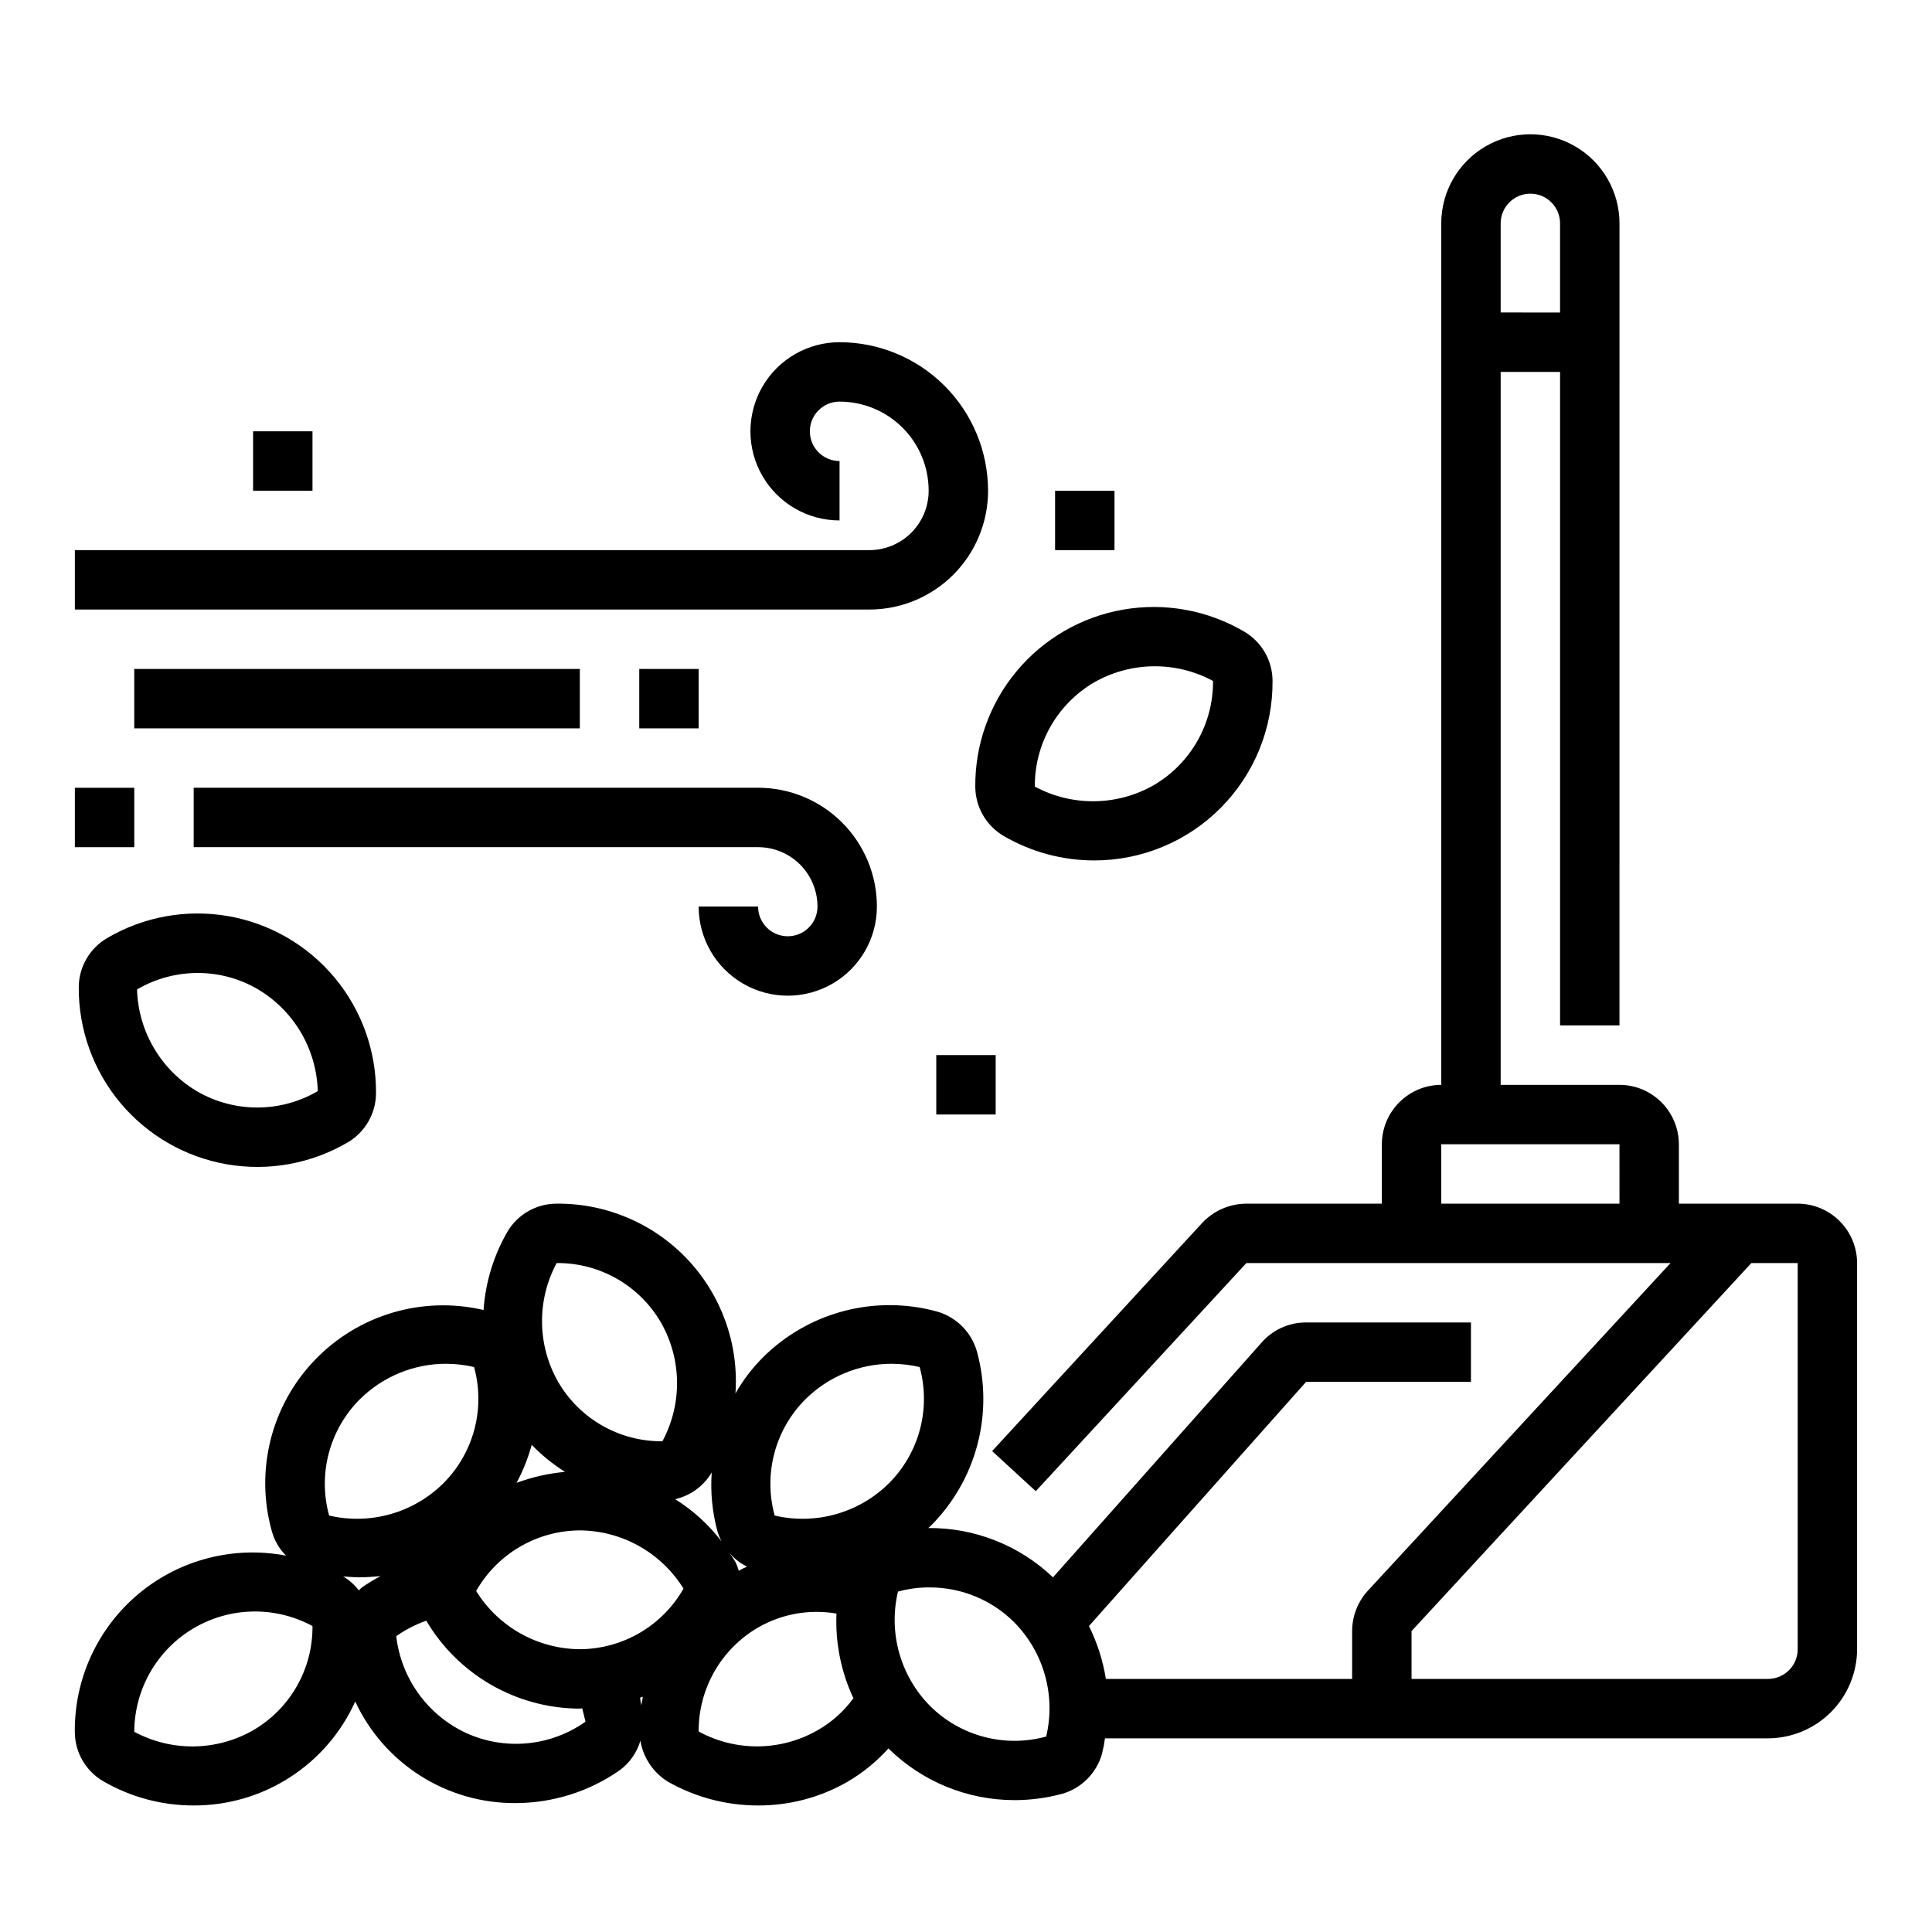
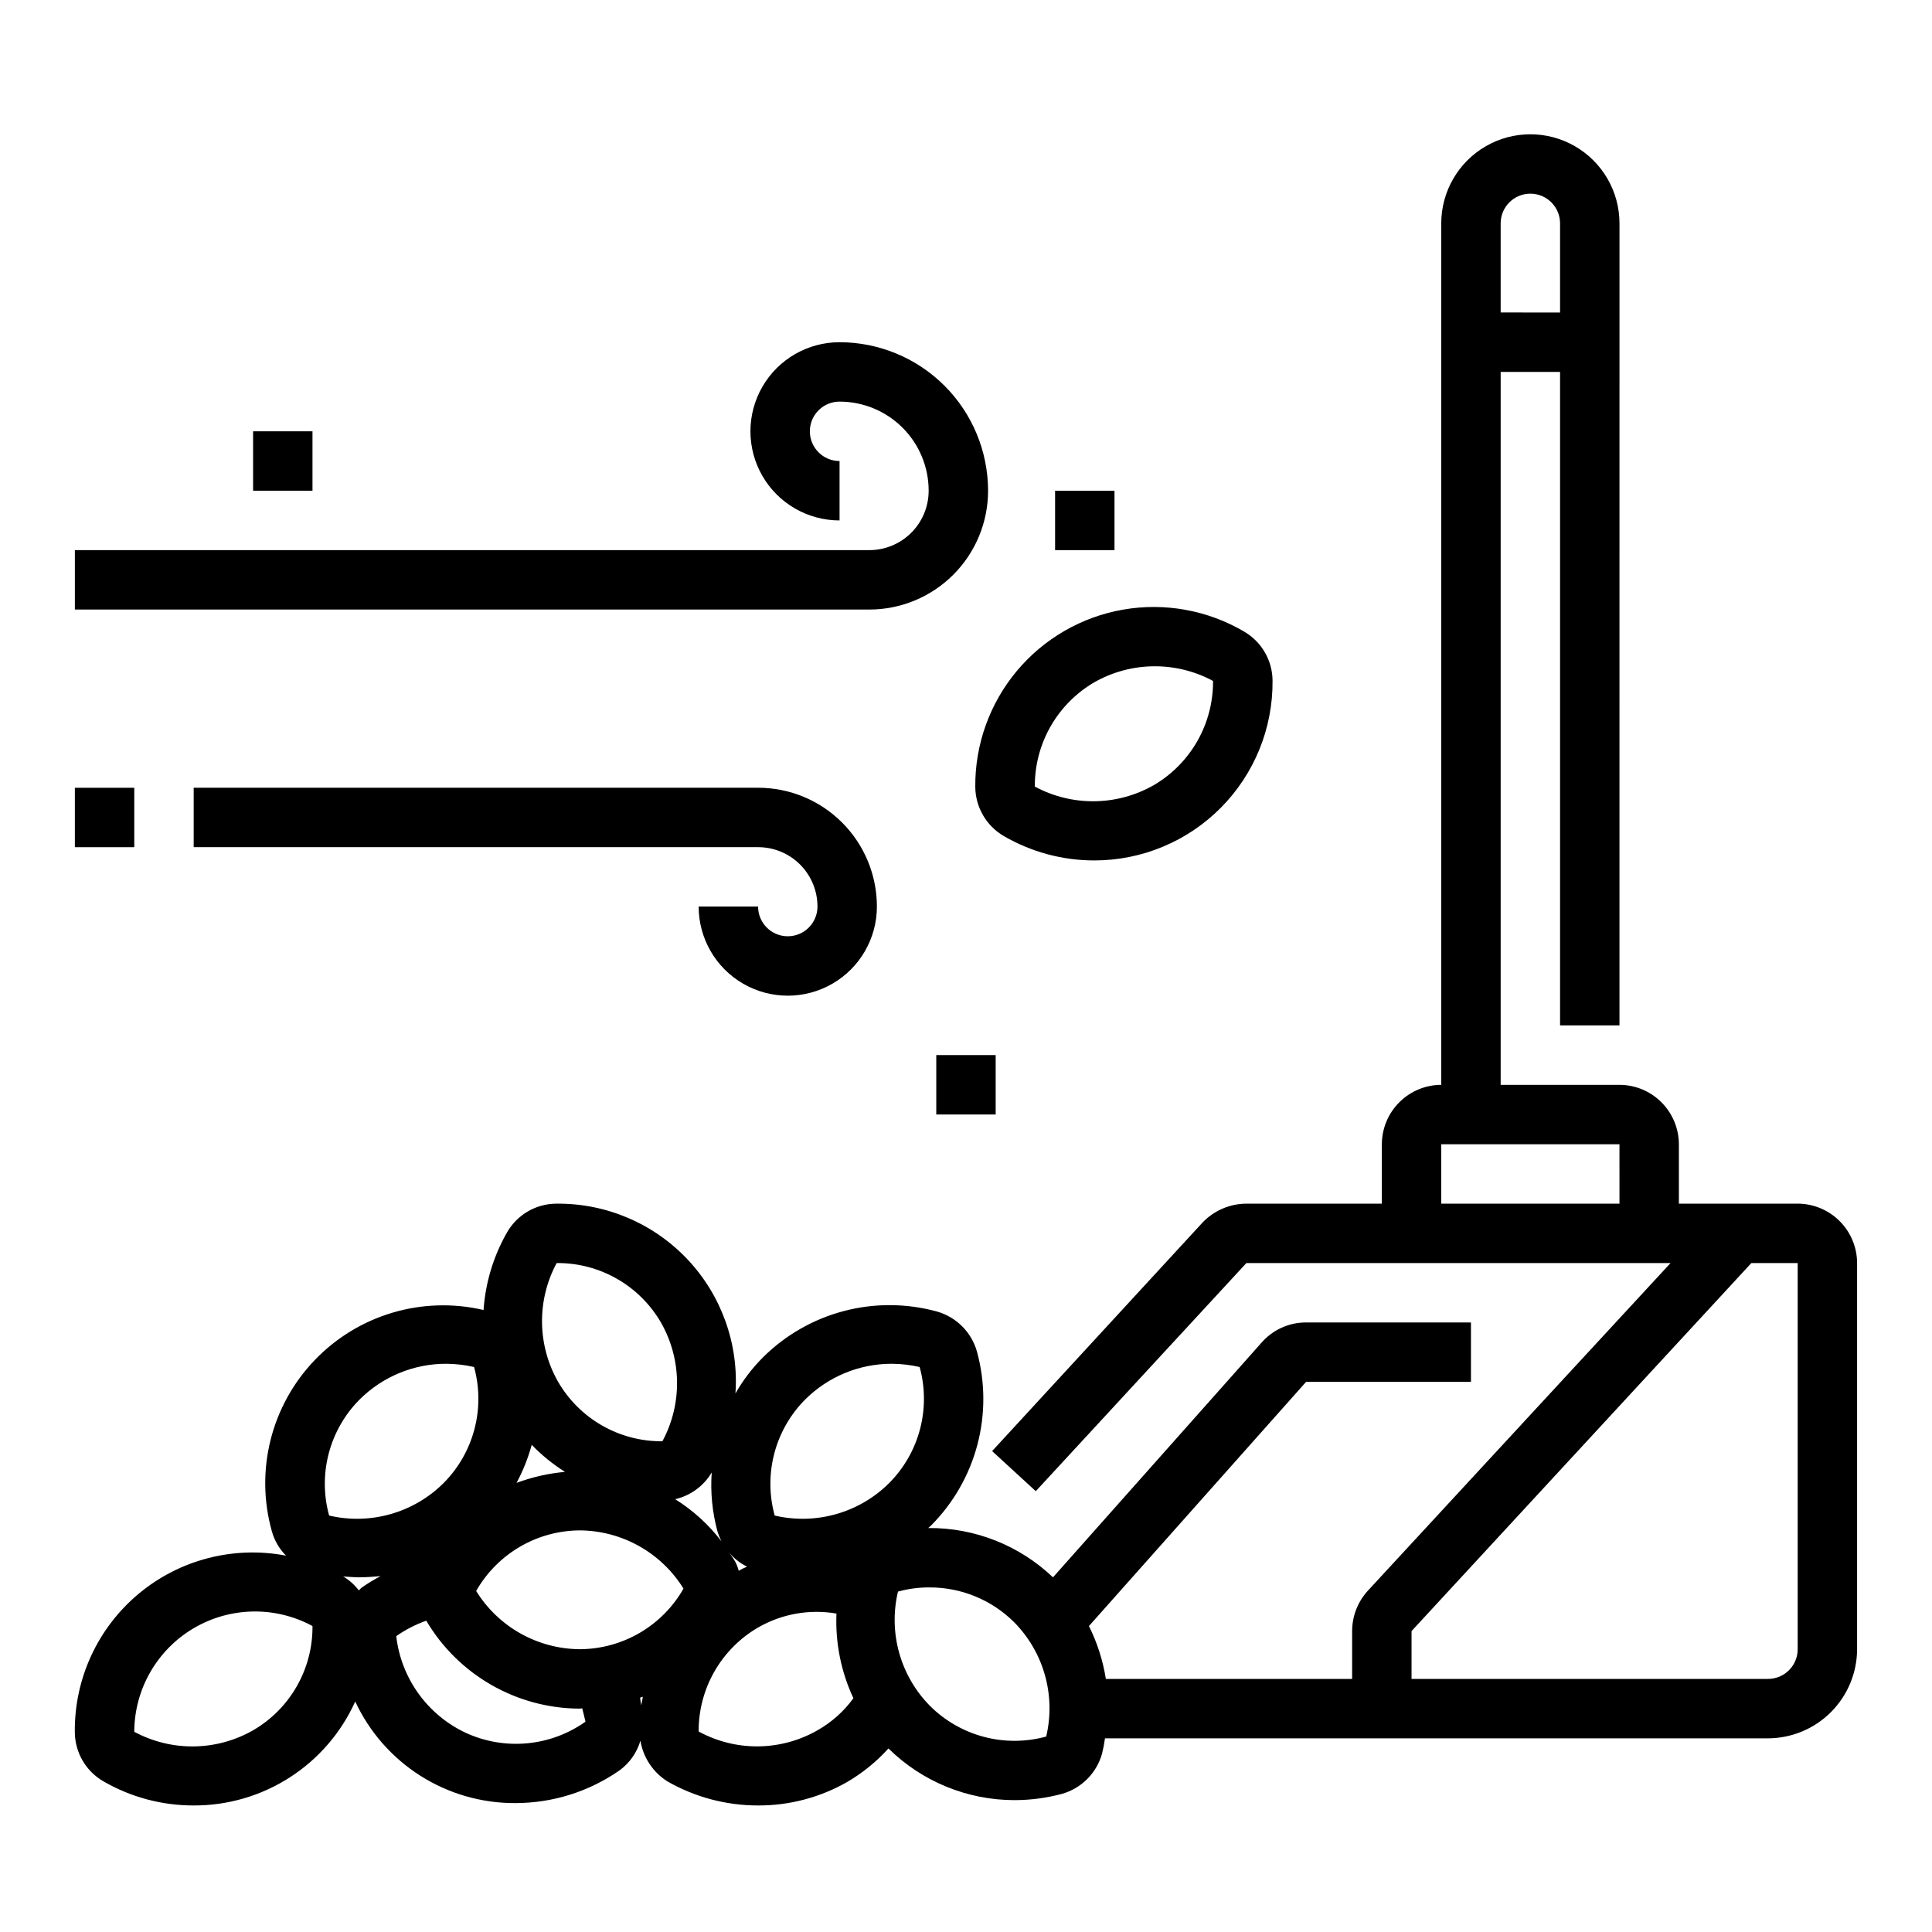
<svg xmlns="http://www.w3.org/2000/svg" fill="#000000" width="800px" height="800px" version="1.1" viewBox="144 144 512 512">
  <g>
    <path d="m620.41 462.98h-31.488v-15.746c-0.012-4.172-1.676-8.168-4.625-11.117-2.949-2.953-6.945-4.613-11.117-4.625h-31.488v-188.93h15.742v173.18h15.742l0.004-212.54c0-8.438-4.5-16.234-11.809-20.453s-16.309-4.219-23.617 0c-7.305 4.219-11.809 12.016-11.809 20.453v228.29c-4.172 0.012-8.168 1.672-11.117 4.625-2.949 2.949-4.613 6.945-4.625 11.117v15.742l-35.898 0.004c-4.406 0.02-8.613 1.84-11.648 5.035l-55.734 60.535 11.57 10.629 55.812-60.457h112.41l-80.215 86.828c-2.68 2.922-4.168 6.742-4.172 10.707v12.672h-65.262c-0.773-4.871-2.289-9.594-4.484-14.012l57.543-64.707h43.691v-15.746h-43.691c-4.527-0.012-8.836 1.941-11.809 5.356l-55.262 62.188c-8.902-8.484-20.762-13.172-33.062-13.066 0.234-0.234 0.551-0.473 0.789-0.707 5.891-5.934 10.117-13.312 12.246-21.398 2.129-8.086 2.086-16.59-0.125-24.656-1.449-5.148-5.477-9.176-10.625-10.625-8.066-2.203-16.566-2.246-24.652-0.117-8.086 2.129-15.465 6.352-21.398 12.238-2.863 2.859-5.324 6.09-7.324 9.605 0.906-13.062-3.672-25.914-12.637-35.461-8.965-9.543-21.5-14.922-34.594-14.84h-0.238c-5.344 0.023-10.281 2.863-12.988 7.477-3.644 6.332-5.801 13.414-6.297 20.703-16.219-3.789-33.23 1.262-44.754 13.289-11.527 12.023-15.848 29.238-11.371 45.277 0.668 2.469 1.973 4.723 3.777 6.535-13.883-2.66-28.223 1.055-39.07 10.113-10.844 9.062-17.051 22.516-16.902 36.648 0.027 5.344 2.867 10.281 7.481 12.988 7.289 4.242 15.574 6.469 24.008 6.453 9.039 0.035 17.891-2.551 25.488-7.441 7.602-4.887 13.621-11.871 17.336-20.109 3.754 8.078 9.746 14.91 17.27 19.684 7.519 4.769 16.254 7.285 25.16 7.238 9.914-0.004 19.59-3.055 27.711-8.738 2.606-1.941 4.512-4.676 5.434-7.793 0.738 4.453 3.348 8.375 7.16 10.785 7.312 4.18 15.59 6.379 24.012 6.375 8.281 0.031 16.426-2.113 23.617-6.219 4.082-2.383 7.773-5.383 10.941-8.895 8.914 8.789 20.934 13.711 33.457 13.699 4.227-0.008 8.434-0.562 12.516-1.656 5.148-1.449 9.176-5.477 10.625-10.625 0.34-1.352 0.602-2.715 0.789-4.094h175.7c6.258-0.02 12.254-2.512 16.68-6.938 4.422-4.426 6.918-10.422 6.938-16.68v-102.34c-0.012-4.172-1.676-8.168-4.625-11.117-2.949-2.953-6.949-4.613-11.121-4.625zm-78.719-259.78c0-4.348 3.523-7.875 7.871-7.875s7.871 3.527 7.871 7.875v23.617l-15.742-0.004zm31.488 259.78h-47.234v-15.746h47.23zm-362.11 139.57c-9.727 5.551-21.625 5.699-31.488 0.391 0.043-11.254 5.992-21.656 15.672-27.402 9.68-5.742 21.664-5.977 31.559-0.621 0.051 5.586-1.379 11.086-4.144 15.938-2.766 4.856-6.769 8.891-11.598 11.695zm130.91-43.375c-0.758 0.32-1.492 0.688-2.203 1.102-0.219-0.848-0.535-1.668-0.945-2.441-0.477-0.816-1.004-1.605-1.574-2.359 1.297 1.551 2.906 2.812 4.723 3.699zm-9.367-24.953v-0.004c-0.367 5.219 0.141 10.461 1.496 15.508 0.285 0.949 0.656 1.871 1.102 2.758-3.383-4.441-7.543-8.227-12.281-11.18 4.062-0.941 7.559-3.5 9.684-7.086zm-41.09-55.5h0.156c5.559-0.02 11.023 1.422 15.848 4.188 4.824 2.762 8.832 6.75 11.625 11.555 5.555 9.727 5.703 21.629 0.395 31.488h-0.156c-5.562 0.023-11.027-1.422-15.852-4.184-4.82-2.766-8.832-6.75-11.625-11.559-5.551-9.727-5.699-21.625-0.391-31.488zm-6.613 48.176c2.644 2.731 5.606 5.133 8.816 7.164-4.387 0.402-8.703 1.379-12.832 2.914 1.715-3.195 3.062-6.578 4.016-10.078zm-45.105 37.863-0.711 0.711c-1.102-1.445-2.465-2.672-4.016-3.621-0.078 0-0.156-0.078-0.234-0.078 1.496 0.078 2.914 0.234 4.328 0.234 1.891 0 3.777-0.156 5.668-0.316v0.004c-1.738 0.918-3.422 1.941-5.035 3.07zm-8.582-19.125c-1.484-5.391-1.52-11.078-0.094-16.484 1.422-5.406 4.254-10.34 8.203-14.297 6.086-6.051 14.32-9.449 22.906-9.445 2.492 0.016 4.973 0.305 7.398 0.863 1.488 5.391 1.52 11.078 0.094 16.484-1.422 5.406-4.254 10.34-8.199 14.297-7.949 7.891-19.402 11.133-30.309 8.582zm36.133 57.543c-10.129-4.781-17.066-14.457-18.344-25.586 2.453-1.715 5.129-3.094 7.953-4.094 8.512 14.398 23.973 23.254 40.699 23.305 0.234 0 0.395-0.078 0.629-0.078 0.316 1.258 0.629 2.441 0.867 3.543l-0.004-0.004c-4.574 3.242-9.926 5.219-15.508 5.731-5.586 0.512-11.203-0.461-16.293-2.816zm46.602-7.242c-0.148-0.676-0.254-1.359-0.316-2.047l0.707-0.234c-0.074 0.785-0.312 1.492-0.391 2.281zm-16.293-14.879c-11.203-0.078-21.578-5.902-27.477-15.43 2.766-4.856 6.762-8.895 11.582-11.715 4.824-2.82 10.305-4.316 15.895-4.344 11.199 0.078 21.574 5.906 27.473 15.43-2.766 4.856-6.762 8.895-11.582 11.715-4.824 2.82-10.305 4.316-15.891 4.344zm62.977 21.492h-0.004c-9.727 5.562-21.648 5.684-31.488 0.312-0.027-5.57 1.41-11.051 4.176-15.887 2.766-4.84 6.754-8.859 11.57-11.664 6.281-3.621 13.637-4.93 20.781-3.699-0.332 7.731 1.207 15.426 4.488 22.434-2.527 3.488-5.777 6.387-9.527 8.504zm-11.34-56.914c-1.484-5.391-1.516-11.078-0.094-16.484 1.426-5.406 4.254-10.34 8.203-14.297 6.09-6.051 14.324-9.449 22.91-9.445 2.488 0.016 4.969 0.305 7.398 0.863 1.484 5.391 1.516 11.078 0.094 16.484-1.426 5.406-4.254 10.34-8.203 14.297-7.949 7.891-19.402 11.133-30.309 8.582zm71.949 58.566h0.004c-5.391 1.48-11.078 1.512-16.48 0.086-5.406-1.422-10.34-4.25-14.301-8.195-7.871-7.957-11.086-19.414-8.5-30.305 2.742-0.758 5.578-1.129 8.422-1.105 8.379-0.008 16.418 3.305 22.355 9.211 7.875 7.961 11.086 19.414 8.504 30.309zm199.16-23.145c0 2.09-0.828 4.09-2.305 5.566-1.477 1.477-3.477 2.305-5.566 2.305h-94.465v-12.672l90.059-97.535h12.277z" />
    <path d="m409.98 365.54c7.293 4.25 15.582 6.488 24.023 6.484 12.598 0.004 24.672-5.027 33.539-13.973 8.871-8.941 13.801-21.055 13.695-33.652-0.027-5.359-2.883-10.305-7.512-13.012-9.656-5.684-21.02-7.75-32.062-5.836-11.043 1.918-21.043 7.691-28.223 16.297-7.18 8.605-11.07 19.48-10.98 30.688 0.047 5.356 2.902 10.293 7.519 13.004zm24-40.715c9.734-5.539 21.633-5.676 31.488-0.363 0.039 5.586-1.395 11.078-4.16 15.93-2.766 4.852-6.762 8.891-11.582 11.703-9.734 5.535-21.633 5.672-31.488 0.355-0.035-5.582 1.402-11.074 4.168-15.926 2.766-4.848 6.758-8.883 11.574-11.699z" />
-     <path d="m172.39 392.6c-4.629 2.707-7.488 7.652-7.519 13.012-0.07 11.199 3.832 22.055 11.008 30.648 7.18 8.59 17.168 14.359 28.199 16.285 11.027 1.922 22.383-0.129 32.043-5.785 4.629-2.707 7.492-7.652 7.527-13.012 0.09-11.203-3.805-22.074-10.984-30.676-7.176-8.602-17.176-14.375-28.215-16.293-11.039-1.918-22.398 0.145-32.059 5.82zm23.992 40.707c-9.672-5.656-15.746-15.902-16.066-27.102 4.883-2.852 10.434-4.352 16.086-4.356 5.523-0.008 10.957 1.441 15.742 4.203 9.68 5.652 15.758 15.906 16.066 27.113-4.824 2.816-10.305 4.316-15.895 4.34-5.586 0.023-11.082-1.422-15.934-4.199z" />
    <path d="m163.84 352.77h15.742v15.742h-15.742z" />
-     <path d="m313.41 321.28h15.742v15.742h-15.742z" />
    <path d="m211.07 258.3h15.742v15.742h-15.742z" />
    <path d="m392.12 423.61h15.742v15.742h-15.742z" />
    <path d="m423.61 274.05h15.742v15.742h-15.742z" />
    <path d="m352.77 392.12c-4.348 0-7.871-3.523-7.871-7.871h-15.746c0 8.438 4.504 16.234 11.809 20.453 7.309 4.219 16.309 4.219 23.617 0 7.309-4.219 11.809-12.016 11.809-20.453 0-8.352-3.316-16.359-9.223-22.266s-13.914-9.223-22.266-9.223h-149.57v15.742l149.57 0.004c4.176 0 8.18 1.656 11.133 4.609s4.609 6.957 4.609 11.133c0 2.09-0.828 4.09-2.305 5.566-1.477 1.477-3.477 2.305-5.566 2.305z" />
-     <path d="m179.58 321.28h118.08v15.742h-118.08z" />
    <path d="m405.85 274.05c-0.012-10.438-4.164-20.441-11.543-27.82-7.379-7.379-17.383-11.527-27.816-11.539-8.438 0-16.234 4.5-20.453 11.805-4.219 7.309-4.219 16.312 0 23.617 4.219 7.309 12.016 11.809 20.453 11.809v-15.742c-4.348 0-7.871-3.527-7.871-7.875 0-4.348 3.523-7.871 7.871-7.871 6.262 0 12.27 2.488 16.699 6.918 4.43 4.43 6.914 10.434 6.914 16.699 0 4.176-1.656 8.18-4.609 11.133-2.953 2.953-6.957 4.609-11.133 4.609h-210.52v15.742l210.52 0.004c8.352 0 16.359-3.32 22.266-9.223 5.906-5.906 9.223-13.914 9.223-22.266z" />
  </g>
</svg>